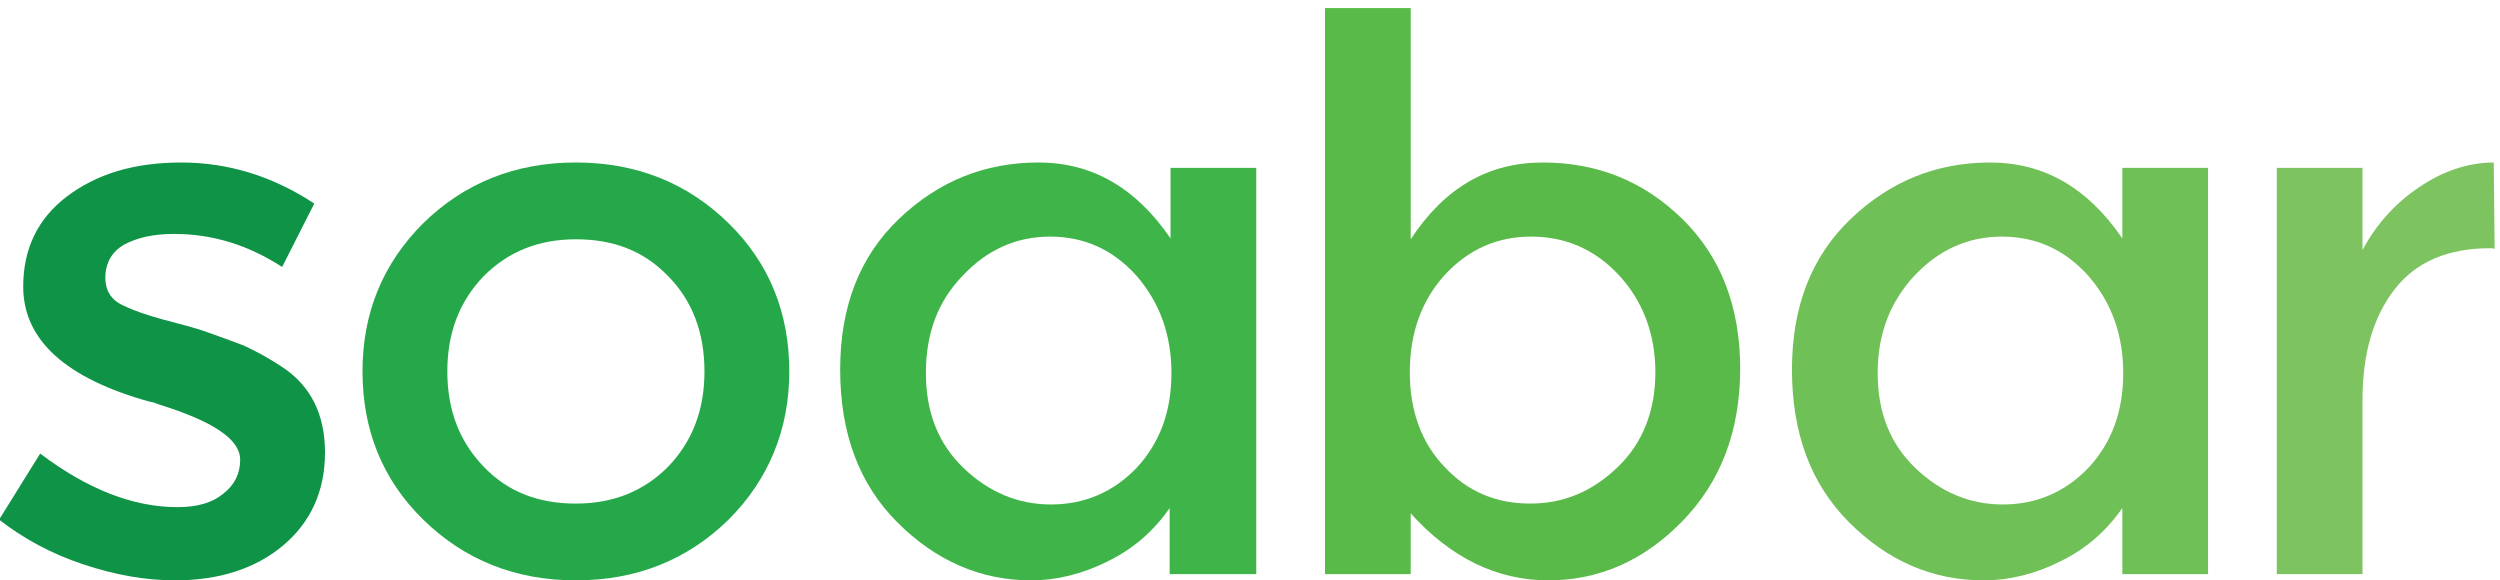
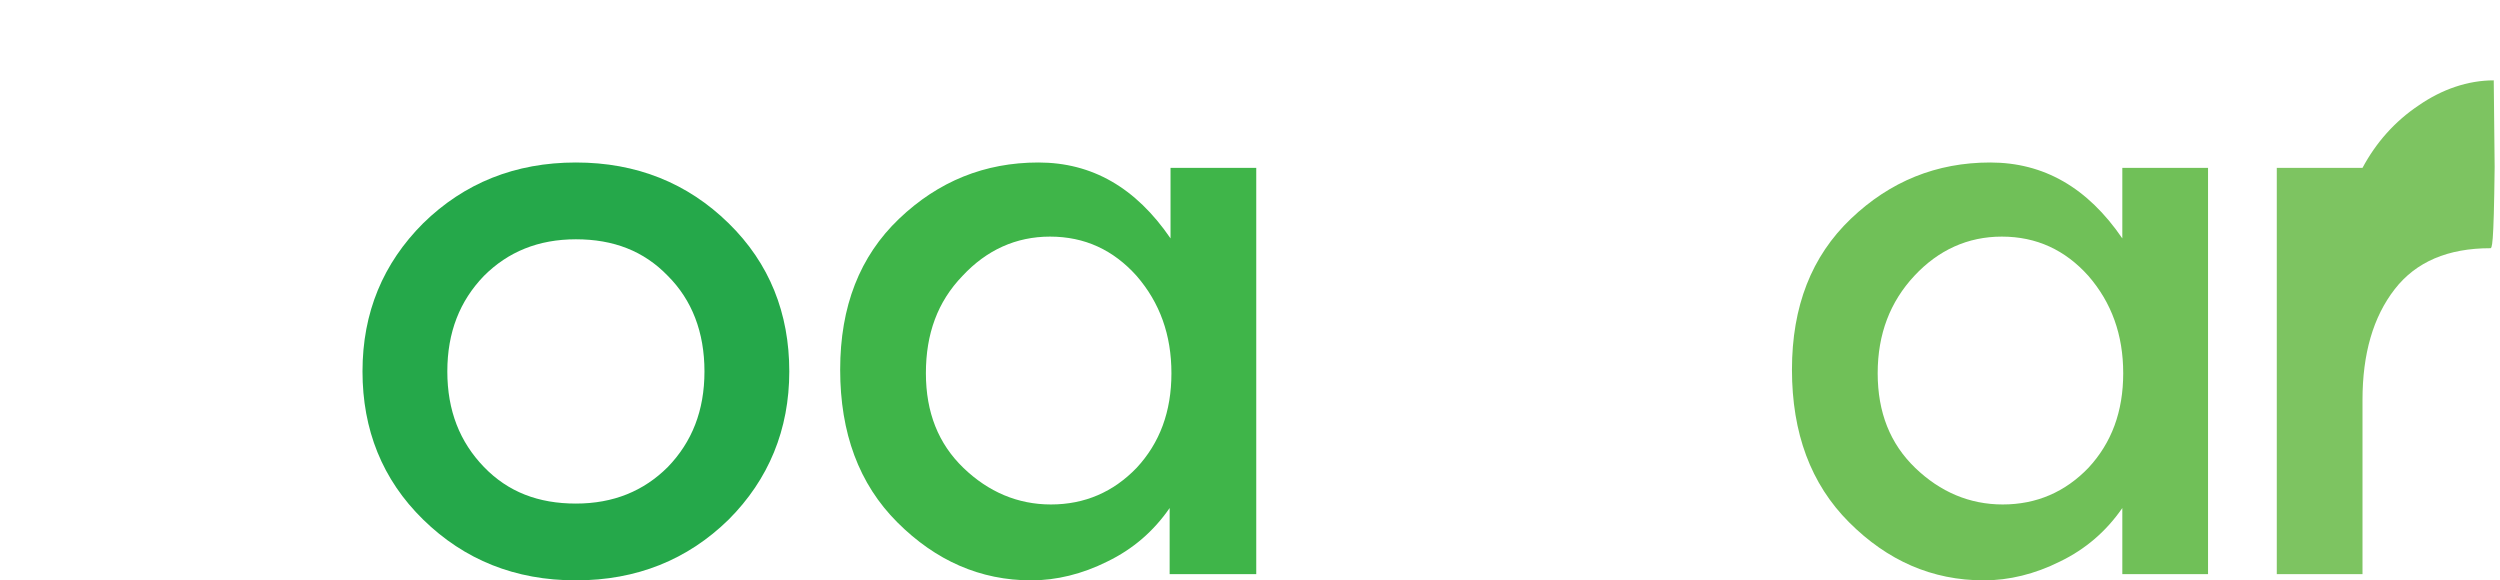
<svg xmlns="http://www.w3.org/2000/svg" version="1.1" id="Layer_1" x="0px" y="0px" viewBox="0 0 280 65" enable-background="new 0 0 280 65" xml:space="preserve">
-   <path fill="#0F9346" d="M36.4,50.7c0,4.3-1.6,7.8-4.7,10.4c-3.1,2.6-7.2,3.9-12.1,3.9c-3.3,0-6.7-0.6-10.3-1.8  c-3.6-1.2-6.7-2.9-9.4-5l4.6-7.4c5.3,4,10.4,6,15.4,6c2.2,0,3.9-0.5,5.1-1.5c1.3-1,1.9-2.3,1.9-3.8c0-2.3-3-4.3-9.1-6.2  c-0.5-0.2-0.8-0.3-1-0.3C7.4,42.4,2.6,38.1,2.6,32.1c0-4.2,1.6-7.6,4.9-10.1c3.3-2.5,7.5-3.8,12.8-3.8c5.2,0,10.2,1.5,14.9,4.6  l-3.6,7.1c-3.7-2.4-7.7-3.7-12.1-3.7c-2.3,0-4.1,0.4-5.6,1.2c-1.4,0.8-2.1,2.1-2.1,3.7c0,1.5,0.7,2.6,2.2,3.2c1,0.5,2.5,1,4.3,1.5  c1.9,0.5,3.5,0.9,4.9,1.4c1.4,0.5,2.8,1,4.1,1.5c1.3,0.6,2.8,1.4,4.3,2.4C34.8,43.2,36.4,46.4,36.4,50.7z" />
  <path fill="#25A84A" d="M81.6,58.2C77,62.7,71.3,65,64.5,65c-6.8,0-12.5-2.3-17.1-6.8c-4.6-4.5-6.8-10.1-6.8-16.6  c0-6.6,2.3-12.1,6.8-16.6c4.6-4.5,10.3-6.8,17.1-6.8c6.8,0,12.5,2.3,17.1,6.8c4.6,4.5,6.8,10.1,6.8,16.6  C88.4,48.1,86.1,53.7,81.6,58.2z M54.2,52.3c2.7,2.8,6.1,4.1,10.3,4.1c4.2,0,7.6-1.4,10.3-4.1c2.7-2.8,4.1-6.3,4.1-10.7  c0-4.4-1.4-8-4.1-10.7c-2.7-2.8-6.1-4.1-10.3-4.1c-4.2,0-7.6,1.4-10.3,4.1c-2.7,2.8-4.1,6.3-4.1,10.7C50.1,46,51.5,49.5,54.2,52.3z" />
  <path fill="#3FB549" d="M100.5,58.5c-4.3-4.3-6.4-10-6.4-17.1c0-7.1,2.2-12.7,6.6-16.9c4.4-4.2,9.6-6.3,15.6-6.3s10.9,2.8,14.8,8.5  v-7.9h9.6v45.5H131v-7.4c-1.8,2.6-4.1,4.6-7,6c-2.8,1.4-5.7,2.1-8.5,2.1C109.8,65,104.8,62.8,100.5,58.5z M103.7,41.8  c0,4.4,1.4,7.9,4.2,10.6c2.8,2.7,6.1,4.1,9.8,4.1c3.8,0,7-1.4,9.6-4.1c2.6-2.8,3.9-6.3,3.9-10.6c0-4.3-1.3-7.9-3.9-10.9  c-2.6-2.9-5.8-4.4-9.7-4.4c-3.8,0-7.1,1.5-9.8,4.4C105,33.8,103.7,37.4,103.7,41.8z" />
-   <path fill="#5ABA49" d="M172.8,18.2c6.1,0,11.3,2.1,15.6,6.3c4.3,4.2,6.5,9.8,6.5,16.8s-2.2,12.7-6.5,17.1c-4.3,4.4-9.3,6.6-15,6.6  c-5.7,0-10.9-2.5-15.4-7.5v6.8h-9.6V0.9h9.6v25.9C161.8,21,166.7,18.2,172.8,18.2z M157.9,41.7c0,4.3,1.3,7.9,3.9,10.6  c2.6,2.8,5.8,4.1,9.6,4.1c3.8,0,7-1.4,9.8-4.1c2.8-2.7,4.2-6.3,4.2-10.6s-1.4-8-4.1-10.9c-2.7-2.9-6-4.3-9.8-4.3  c-3.8,0-7,1.4-9.7,4.3C159.2,33.7,157.9,37.3,157.9,41.7z" />
  <path fill="#70C058" d="M207.1,58.5c-4.3-4.3-6.4-10-6.4-17.1c0-7.1,2.2-12.7,6.6-16.9c4.4-4.2,9.6-6.3,15.6-6.3  c6,0,10.9,2.8,14.8,8.5v-7.9h9.6v45.5h-9.6v-7.4c-1.8,2.6-4.1,4.6-7,6c-2.8,1.4-5.7,2.1-8.5,2.1C216.4,65,211.4,62.8,207.1,58.5z   M210.3,41.8c0,4.4,1.4,7.9,4.2,10.6c2.8,2.7,6.1,4.1,9.8,4.1c3.8,0,7-1.4,9.6-4.1c2.6-2.8,3.9-6.3,3.9-10.6c0-4.3-1.3-7.9-3.9-10.9  c-2.6-2.9-5.8-4.4-9.7-4.4c-3.8,0-7.1,1.5-9.8,4.4S210.3,37.4,210.3,41.8z" />
-   <path fill="#7DC461" d="M278.9,27.8c-4.7,0-8.3,1.5-10.7,4.6c-2.4,3.1-3.6,7.2-3.6,12.4v19.5h-9.6V18.8h9.6V28  c1.5-2.8,3.6-5.2,6.3-7c2.6-1.8,5.5-2.8,8.4-2.8l0.1,9.7C279.3,27.8,279.1,27.8,278.9,27.8z" />
+   <path fill="#7DC461" d="M278.9,27.8c-4.7,0-8.3,1.5-10.7,4.6c-2.4,3.1-3.6,7.2-3.6,12.4v19.5h-9.6V18.8h9.6c1.5-2.8,3.6-5.2,6.3-7c2.6-1.8,5.5-2.8,8.4-2.8l0.1,9.7C279.3,27.8,279.1,27.8,278.9,27.8z" />
</svg>